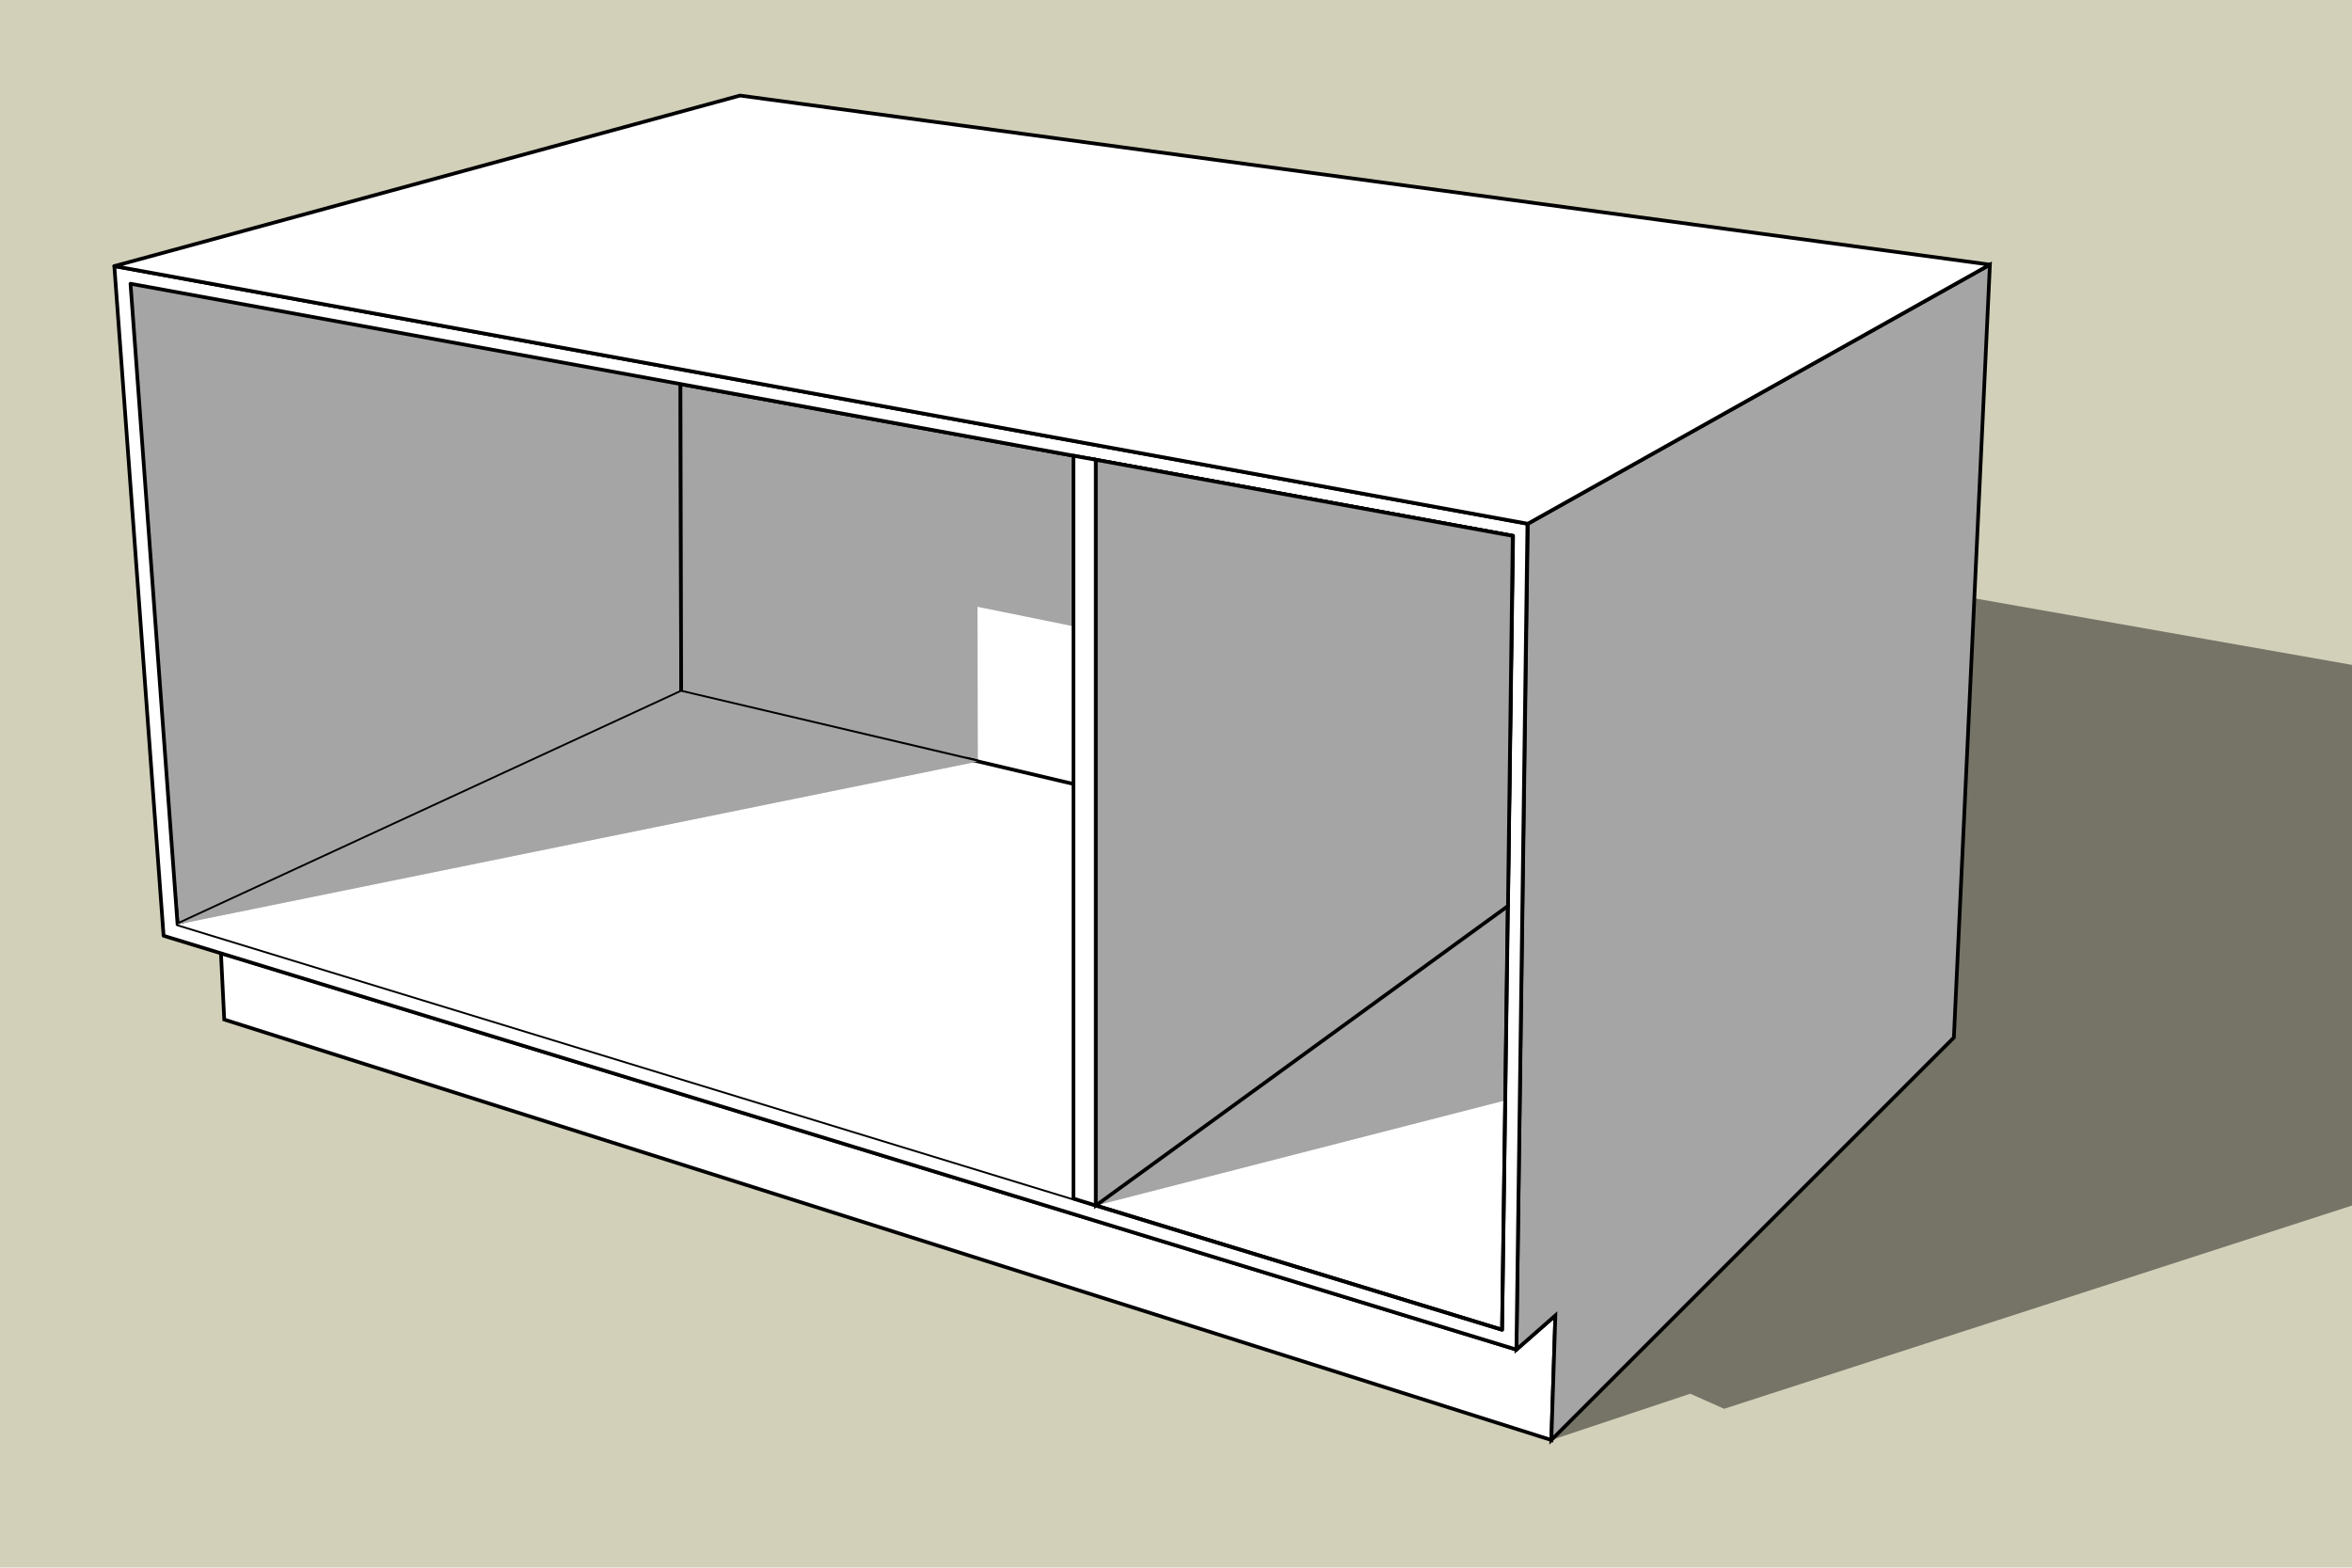
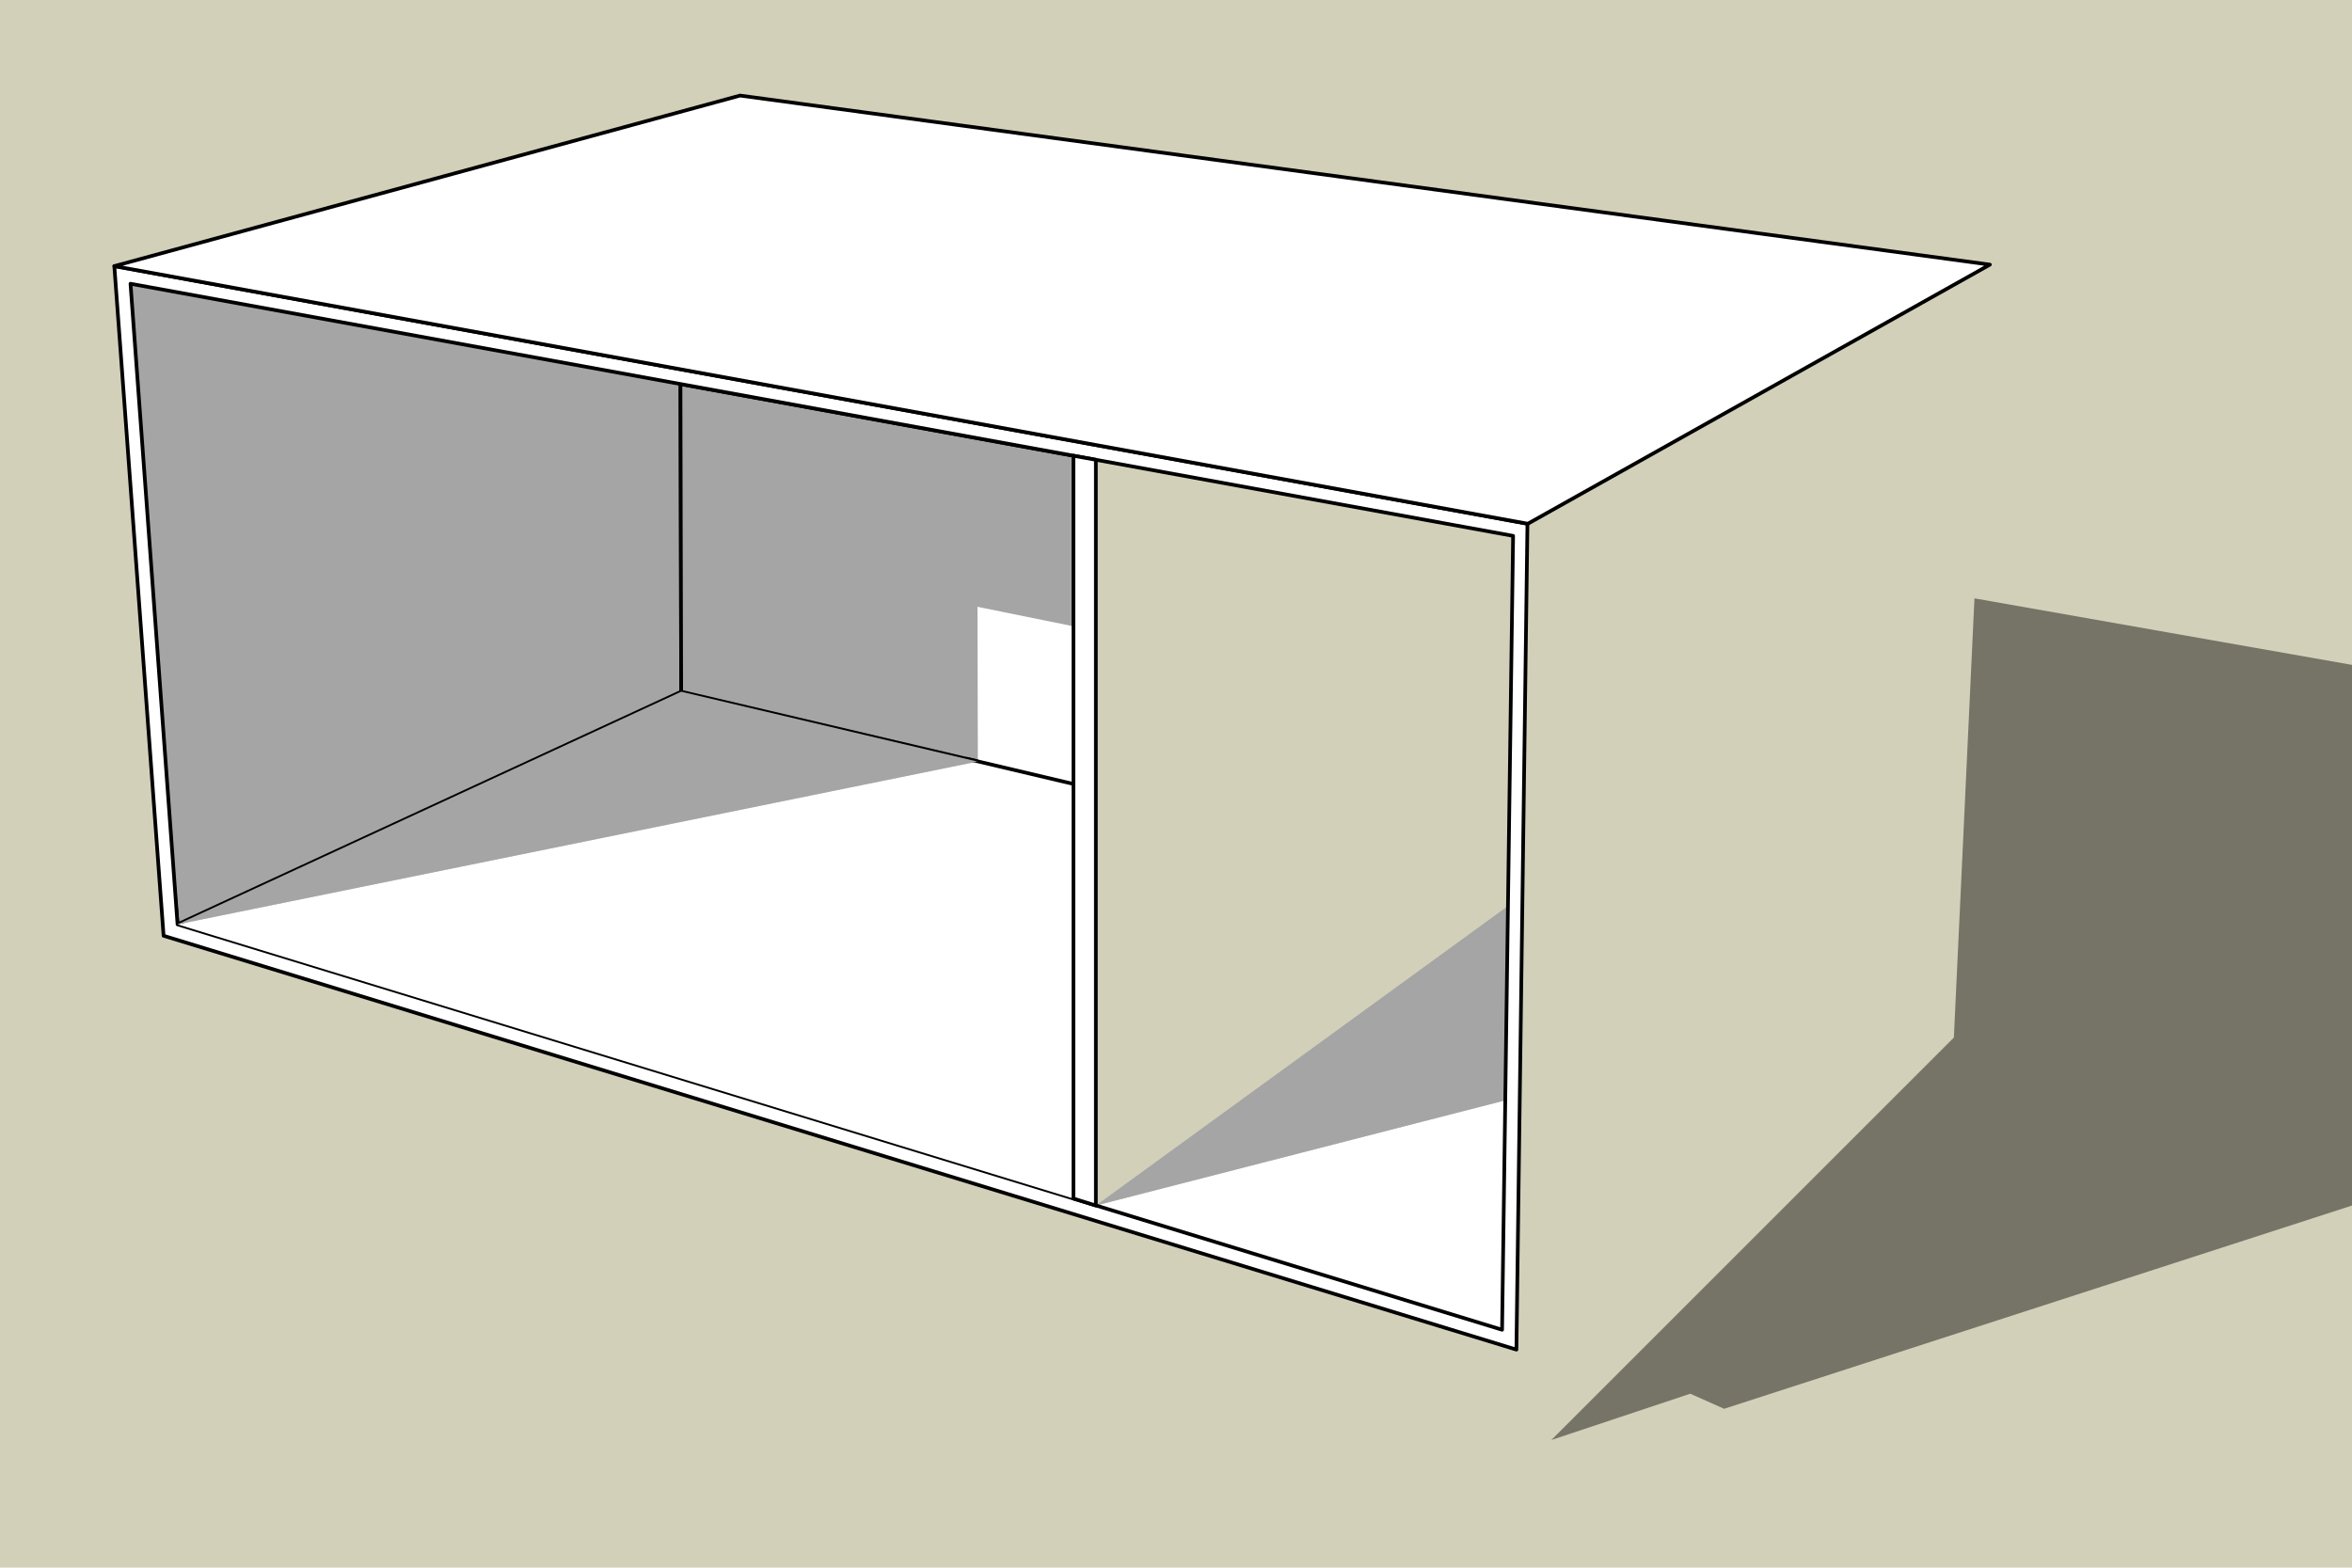
<svg xmlns="http://www.w3.org/2000/svg" version="1.1" x="0px" y="0px" viewBox="0 0 639.8 426.5" enable-background="new 0 0 639.8 426.5" xml:space="preserve">
  <g id="background">
    <rect y="0" fill="#D2D0B9" width="639.8" height="426.5" />
    <polygon fill="#757467" points="537.1,162.8 639.8,180.9 639.8,328 469,383.3 459.8,379.2 422,391.8 531.5,282.3  " />
  </g>
  <g id="cabinet">
-     <polygon fill="#fff" stroke="#000" points="60.1,259.3 61,277.4 422,391.8 423.1,357.9 412.5,367.2     " />
    <polygon fill="#fff" points="298.1,328 409.4,299.4 408.6,361.8  " />
    <polygon fill="#A5A5A5" points="298.1,328 409.4,299.4 410.2,246.5  " />
    <polygon fill="#A5A5A5" stroke="#000" stroke-linejoin="round" points="48.3,251.5 185.3,188.2    185,36.3 32.4,72.6  " />
-     <polygon fill="#A5A5A5" stroke="#000" points="531.5,282.3 422,391.8 423.1,357.9 412.5,367.2    415.6,142.5 541.3,72  " />
    <polygon fill="#A5A5A5" stroke="#000" stroke-linejoin="round" points="185.3,188.2 292,213.3 292,124    185.1,104.5  " />
    <path fill="#fff" stroke="#000" stroke-linejoin="round" d="M31.1,72.4l13.4,182.2l368,112.6l3-224.7   L31.1,72.4z M408.6,361.8L48.3,251.5L35.5,77.2l376.1,68.6L408.6,361.8z" />
    <polygon fill="#fff" stroke="#000" stroke-linejoin="round" points="415.6,142.5 31.1,72.4 201.3,26    541.3,72  " />
-     <polygon fill="none" stroke="#000" stroke-linejoin="round" points="408.6,361.8 298.1,328 296.4,124.8    411.5,145.8  " />
    <polygon fill="#fff" points="265.9,165.1 292,170.4 292,213.3 266,207.2  " />
    <polygon fill="#fff" points="48.3,251.5 266,207.2 292,213.3 292,326.1  " />
    <line fill="none" stroke="#000" stroke-linejoin="round" x1="262.8" y1="206.4" x2="292" y2="213.3" />
    <polygon fill="#fff" stroke="#000" stroke-linejoin="round" points="298.1,328 292,326.1 292,124    298.1,125.1  " />
    <polygon fill="#A5A5A5" points="48.3,251.5 185.3,188.2 265.9,207.2  " />
-     <polygon fill="#A5A5A5" stroke="#000" points="298.1,125.1 298.1,328 410.2,246.5 411.5,145.8  " />
  </g>
</svg>